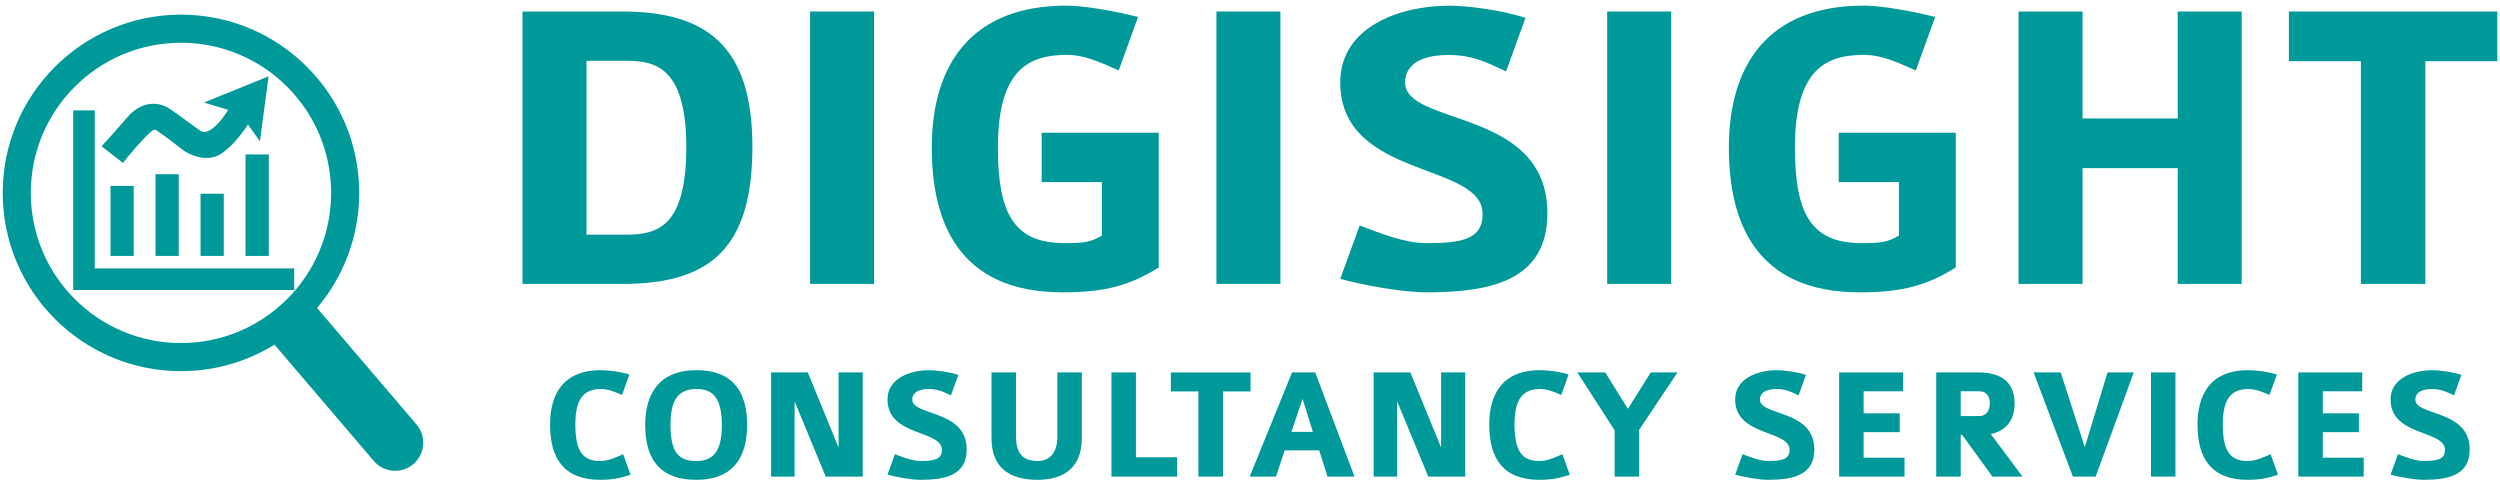
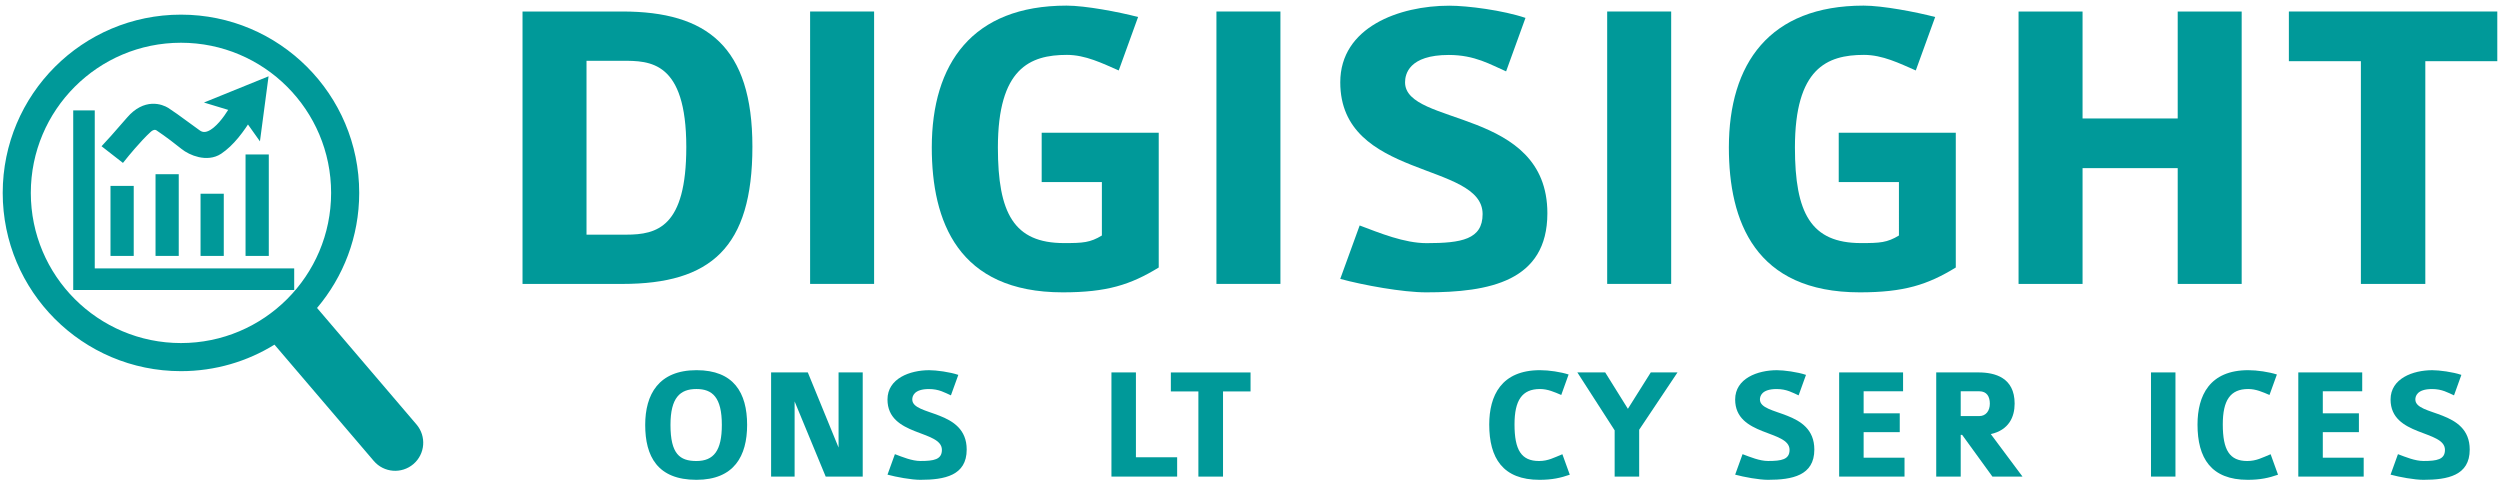
<svg xmlns="http://www.w3.org/2000/svg" version="1.1" id="Layer_1" x="0px" y="0px" width="206px" height="40px" viewBox="0 0 206 40" enable-background="new 0 0 206 40" xml:space="preserve">
  <g>
    <g>
      <g>
        <path fill="#009999" d="M51.278,23.396h-8.222V0.948h8.222c7.008,0,10.72,2.914,10.72,11.137     C61.998,20.411,58.563,23.396,51.278,23.396z M51.278,5.008h-2.949v14.328h3.261c2.567,0,4.961-0.625,4.961-7.216     C56.551,5.008,53.533,5.008,51.278,5.008z" />
        <path fill="#009999" d="M66.753,23.396V0.948h5.273v22.446h-5.273V23.396z" />
        <path fill="#009999" d="M87.569,24.089c-8.638,0-10.79-5.863-10.79-11.935c0-6.903,3.331-11.691,11.102-11.691     c1.561,0,4.302,0.521,5.897,0.938l-1.595,4.405c-1.354-0.59-2.741-1.283-4.267-1.283c-3.053,0-5.69,1.109-5.69,7.632     c0,5.412,1.318,7.875,5.447,7.875c1.561,0,2.151-0.034,3.122-0.624V15h-4.961v-4.06h9.645v11.103     C93.154,23.465,91.212,24.089,87.569,24.089z" />
        <path fill="#009999" d="M100.234,23.396V0.948h5.273v22.446h-5.273V23.396z" />
        <path fill="#009999" d="M117.512,24.089c-1.941,0-5.169-0.589-7.076-1.108l1.6-4.403c1.66,0.625,3.678,1.457,5.517,1.457     c2.882,0,4.614-0.313,4.614-2.394c0-4.337-11.729-2.845-11.729-10.858c0-4.545,4.855-6.314,8.983-6.314     c1.524,0,4.438,0.382,6.279,1.006l-1.597,4.406c-1.283-0.555-2.566-1.353-4.722-1.353c-3.296,0-3.604,1.596-3.604,2.255     c0,3.643,11.727,2.081,11.727,10.789C127.503,23.188,122.716,24.089,117.512,24.089z" />
        <path fill="#009999" d="M132.432,23.396V0.948h5.273v22.446h-5.273V23.396z" />
        <path fill="#009999" d="M153.248,24.089c-8.639,0-10.789-5.863-10.789-11.935c0-6.903,3.33-11.691,11.102-11.691     c1.563,0,4.303,0.521,5.897,0.938l-1.597,4.405c-1.354-0.59-2.739-1.283-4.271-1.283c-3.053,0-5.688,1.109-5.688,7.632     c0,5.412,1.318,7.875,5.447,7.875c1.563,0,2.148-0.034,3.123-0.624V15h-4.961v-4.06h9.646v11.103     C158.834,23.465,156.891,24.089,153.248,24.089z" />
        <path fill="#009999" d="M179.443,23.396v-9.542h-7.84v9.542h-5.274V0.948h5.274v8.813h7.84V0.948h5.271v22.446h-5.271V23.396z" />
        <path fill="#009999" d="M199.846,5.042v18.354h-5.309V5.042h-5.934V0.948h17.174v4.094H199.846z" />
      </g>
      <g>
-         <path fill="#009999" d="M49.464,39.537c-3.024,0-4.139-1.791-4.139-4.551c0-2.389,0.995-4.483,4.179-4.483     c0.743,0,1.711,0.146,2.361,0.356l-0.61,1.687c-0.557-0.239-1.115-0.491-1.751-0.491c-1.486,0-2.096,0.93-2.096,2.92     c0,2.108,0.557,3.012,2.016,3.012c0.743,0,1.234-0.275,1.924-0.559l0.61,1.688C51.202,39.378,50.499,39.537,49.464,39.537z" />
        <path fill="#009999" d="M57.384,39.537c-3.21,0-4.219-1.938-4.219-4.523c0-2.508,1.101-4.511,4.232-4.511     c3.051,0,4.166,1.845,4.166,4.511C61.563,37.561,60.501,39.537,57.384,39.537z M57.384,32.055c-1.354,0-2.136,0.717-2.136,2.959     c0,2.401,0.77,2.973,2.136,2.973c1.433,0,2.096-0.858,2.096-2.973C59.48,32.73,58.697,32.055,57.384,32.055z" />
        <path fill="#009999" d="M68.037,39.271l-2.561-6.195v6.195h-1.937v-8.584h3.025l2.534,6.191v-6.191h1.99v8.584H68.037z" />
        <path fill="#009999" d="M75.836,39.537c-0.743,0-1.977-0.227-2.706-0.426l0.61-1.688c0.637,0.239,1.406,0.562,2.109,0.562     c1.101,0,1.764-0.119,1.764-0.916c0-1.657-4.484-1.088-4.484-4.151c0-1.737,1.857-2.414,3.436-2.414     c0.583,0,1.698,0.146,2.401,0.386l-0.61,1.688c-0.491-0.218-0.981-0.521-1.804-0.521c-1.261,0-1.38,0.609-1.38,0.861     c0,1.395,4.484,0.796,4.484,4.126C79.657,39.191,77.827,39.537,75.836,39.537z" />
-         <path fill="#009999" d="M85.508,39.537c-2.507,0-3.808-1.141-3.808-3.438v-5.412h2.017v5.275c0,1.792,0.968,2.021,1.791,2.021     c0.836,0,1.618-0.491,1.618-2.021v-5.275h2.017v5.438C89.143,38.409,87.776,39.537,85.508,39.537z" />
        <path fill="#009999" d="M91.583,39.271v-8.584H93.6v6.992h3.397v1.592H91.583z" />
        <path fill="#009999" d="M100.777,32.254v7.018h-2.03v-7.018h-2.269v-1.564h6.567v1.564H100.777z" />
-         <path fill="#009999" d="M109.387,39.271l-0.688-2.162h-2.842l-0.715,2.162h-2.167l3.489-8.584h1.91l3.236,8.584H109.387z      M107.331,32.863l-0.916,2.721h1.765L107.331,32.863z" />
-         <path fill="#009999" d="M117.691,39.271l-2.563-6.195v6.195h-1.938v-8.584h3.023l2.534,6.191v-6.191h1.989v8.584H117.691z" />
        <path fill="#009999" d="M126.857,39.537c-3.025,0-4.144-1.791-4.144-4.551c0-2.389,0.995-4.483,4.185-4.483     c0.742,0,1.711,0.146,2.355,0.356l-0.605,1.687c-0.562-0.239-1.113-0.491-1.75-0.491c-1.486,0-2.102,0.93-2.102,2.92     c0,2.108,0.561,3.012,2.021,3.012c0.742,0,1.229-0.275,1.923-0.559l0.61,1.688C128.596,39.378,127.893,39.537,126.857,39.537z" />
-         <path fill="#009999" d="M135.068,35.411v3.86h-2.021V35.46l-3.073-4.772h2.295l1.869,2.998l1.885-2.998h2.203L135.068,35.411z" />
+         <path fill="#009999" d="M135.068,35.411v3.86h-2.021V35.46l-3.073-4.772h2.295l1.869,2.998l1.885-2.998h2.203z" />
        <path fill="#009999" d="M145.684,39.537c-0.744,0-1.979-0.227-2.707-0.426l0.61-1.688c0.638,0.239,1.405,0.562,2.106,0.562     c1.103,0,1.767-0.119,1.767-0.916c0-1.657-4.483-1.088-4.483-4.151c0-1.737,1.856-2.414,3.438-2.414     c0.584,0,1.694,0.146,2.399,0.386l-0.608,1.688c-0.49-0.218-0.979-0.521-1.808-0.521c-1.26,0-1.379,0.609-1.379,0.861     c0,1.395,4.482,0.796,4.482,4.126C149.503,39.191,147.672,39.537,145.684,39.537z" />
        <path fill="#009999" d="M151.546,39.271v-8.584h5.267v1.554h-3.25v1.817h2.976v1.551h-2.976v2.105h3.369v1.557H151.546z" />
        <path fill="#009999" d="M164.175,39.271l-2.493-3.438h-0.119v3.438h-2.018v-8.584h3.477c1.365,0,2.984,0.426,2.984,2.57     c0,1.104-0.479,2.18-1.964,2.512l2.612,3.502H164.175z M163.087,32.241h-1.524v2.043h1.537c0.531,0,0.863-0.425,0.863-1.021     C163.963,32.691,163.725,32.241,163.087,32.241z" />
-         <path fill="#009999" d="M172.68,39.271h-1.873l-3.236-8.584h2.229l1.99,6.151l1.87-6.151h2.162L172.68,39.271z" />
        <path fill="#009999" d="M177.242,39.271v-8.584h2.016v8.584H177.242z" />
        <path fill="#009999" d="M185.215,39.537c-3.025,0-4.14-1.791-4.14-4.551c0-2.389,0.995-4.483,4.18-4.483     c0.742,0,1.711,0.146,2.361,0.356l-0.61,1.687c-0.557-0.239-1.113-0.491-1.751-0.491c-1.485,0-2.097,0.93-2.097,2.92     c0,2.108,0.557,3.012,2.017,3.012c0.743,0,1.234-0.275,1.925-0.559l0.609,1.688C186.953,39.378,186.25,39.537,185.215,39.537z" />
        <path fill="#009999" d="M189.38,39.271v-8.584h5.267v1.554h-3.248v1.817h2.975v1.551h-2.975v2.105h3.369v1.557H189.38z" />
        <path fill="#009999" d="M199.688,39.537c-0.742,0-1.977-0.227-2.705-0.426l0.609-1.688c0.637,0.239,1.405,0.562,2.109,0.562     c1.102,0,1.764-0.119,1.764-0.916c0-1.657-4.482-1.088-4.482-4.151c0-1.737,1.855-2.414,3.438-2.414     c0.582,0,1.698,0.146,2.397,0.386l-0.607,1.688c-0.49-0.218-0.979-0.521-1.807-0.521c-1.26,0-1.379,0.609-1.379,0.861     c0,1.395,4.48,0.796,4.48,4.126C203.508,39.191,201.678,39.537,199.688,39.537z" />
      </g>
    </g>
    <g>
      <path fill="#009999" d="M34.319,34.976l-8.194-9.6c2.165-2.558,3.474-5.866,3.474-9.481c0-8.111-6.576-14.688-14.687-14.688    c-8.113,0-14.688,6.576-14.688,14.688c0,8.112,6.574,14.688,14.688,14.688c2.826,0,5.464-0.8,7.705-2.184l8.183,9.583    c0.83,0.973,2.291,1.088,3.264,0.258C35.037,37.41,35.149,35.949,34.319,34.976z M2.539,15.895    c0-6.834,5.539-12.373,12.373-12.373c6.831,0,12.372,5.539,12.372,12.373c0,6.833-5.541,12.373-12.372,12.373    C8.078,28.268,2.539,22.728,2.539,15.895z" />
      <polygon fill="#009999" stroke="#009898" stroke-miterlimit="10" points="23.742,22.617 7.308,22.617 7.308,9.598 6.533,9.598     6.533,23.395 6.533,23.398 23.742,23.395   " />
      <g>
        <rect x="9.105" y="15.318" fill="#009999" width="1.914" height="5.77" />
        <rect x="12.816" y="14.355" fill="#009999" width="1.912" height="6.732" />
        <rect x="16.525" y="15.963" fill="#009999" width="1.914" height="5.125" />
        <rect x="20.233" y="12.728" fill="#009999" width="1.915" height="8.36" />
      </g>
      <path fill="#009999" stroke="#009999" stroke-miterlimit="10" d="M9.105,11.991l0.945,0.736c0,0,1.159-1.44,2.035-2.234    c0.372-0.336,0.784-0.369,1.09-0.165c0.775,0.519,1.681,1.216,2.085,1.547c0.575,0.47,1.812,0.96,2.685,0.378    c0.93-0.62,1.729-1.676,2.465-2.891l0.681,0.959l0.43-3.247L18.303,8.38l1.248,0.379c0,0-1.818,3.547-3.399,2.381    c-1.666-1.229-2.389-1.727-2.552-1.824c-0.369-0.221-1.534-0.712-2.745,0.692C9.643,11.413,9.105,11.991,9.105,11.991z" />
    </g>
  </g>
</svg>